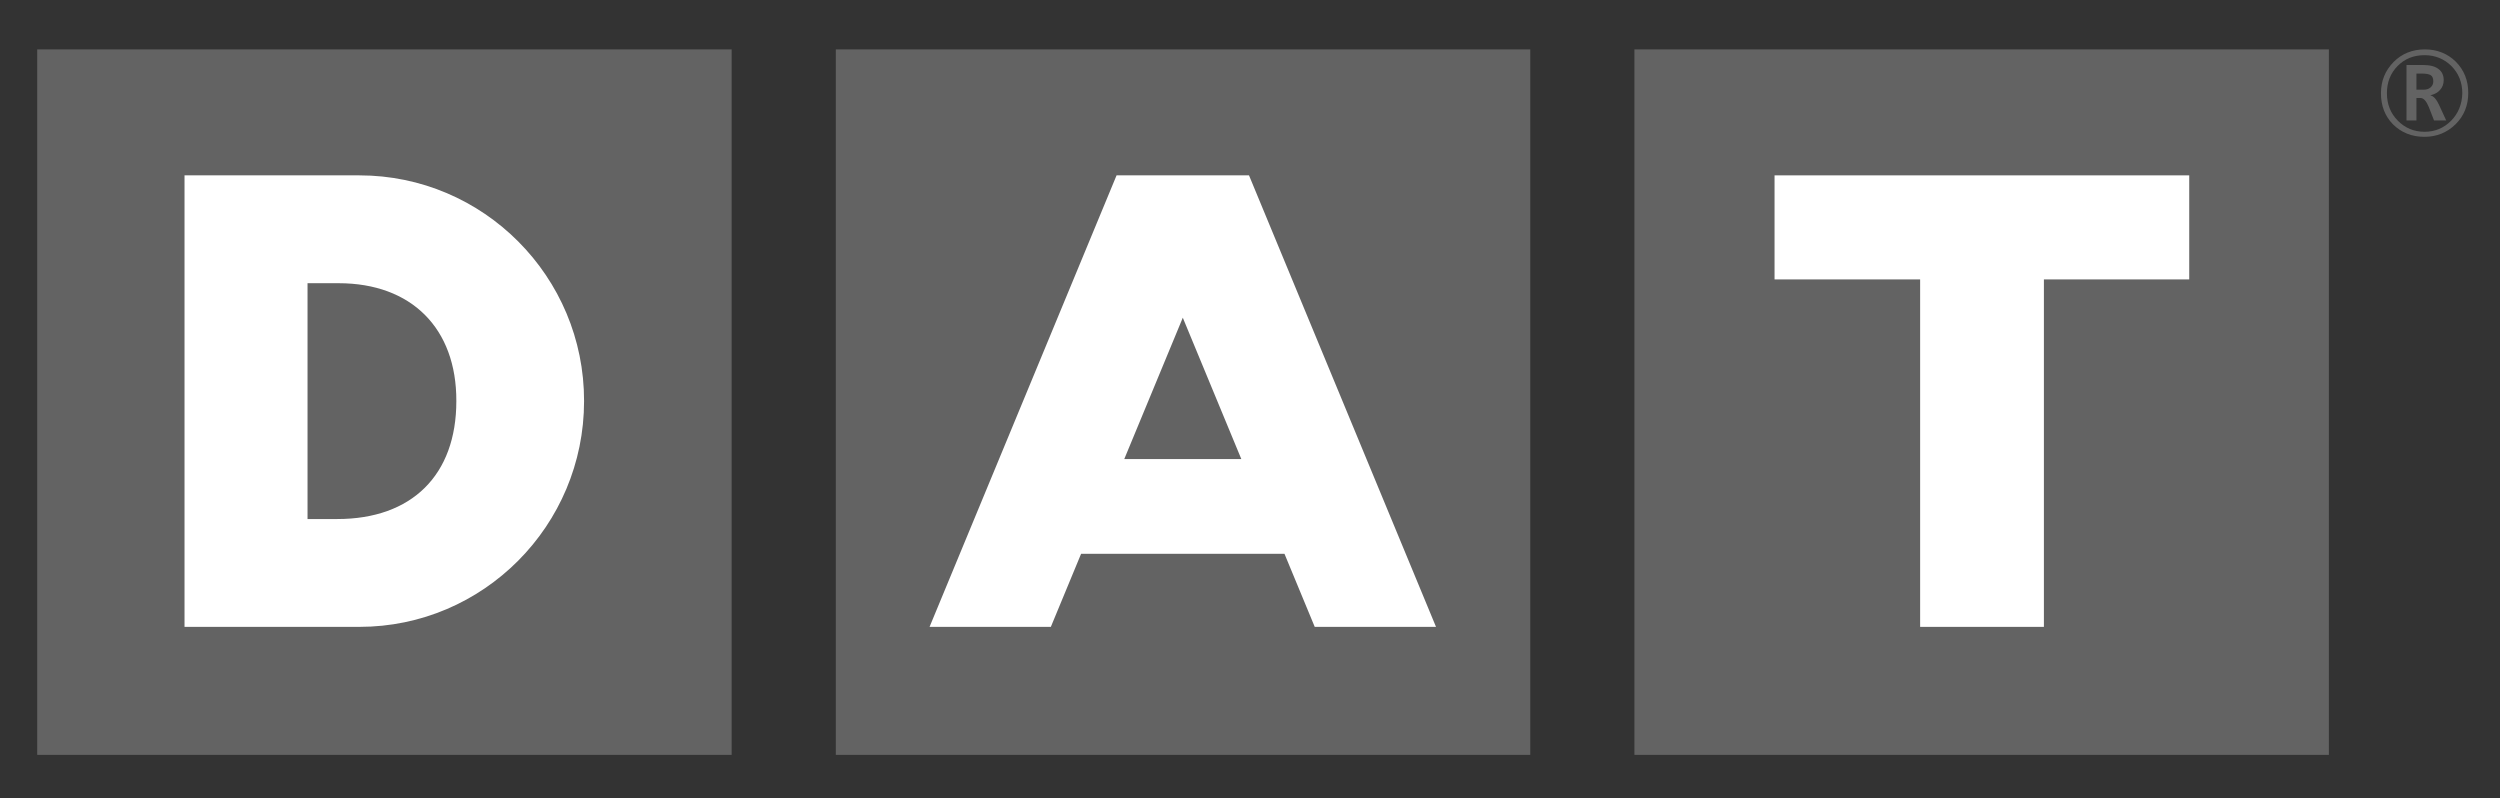
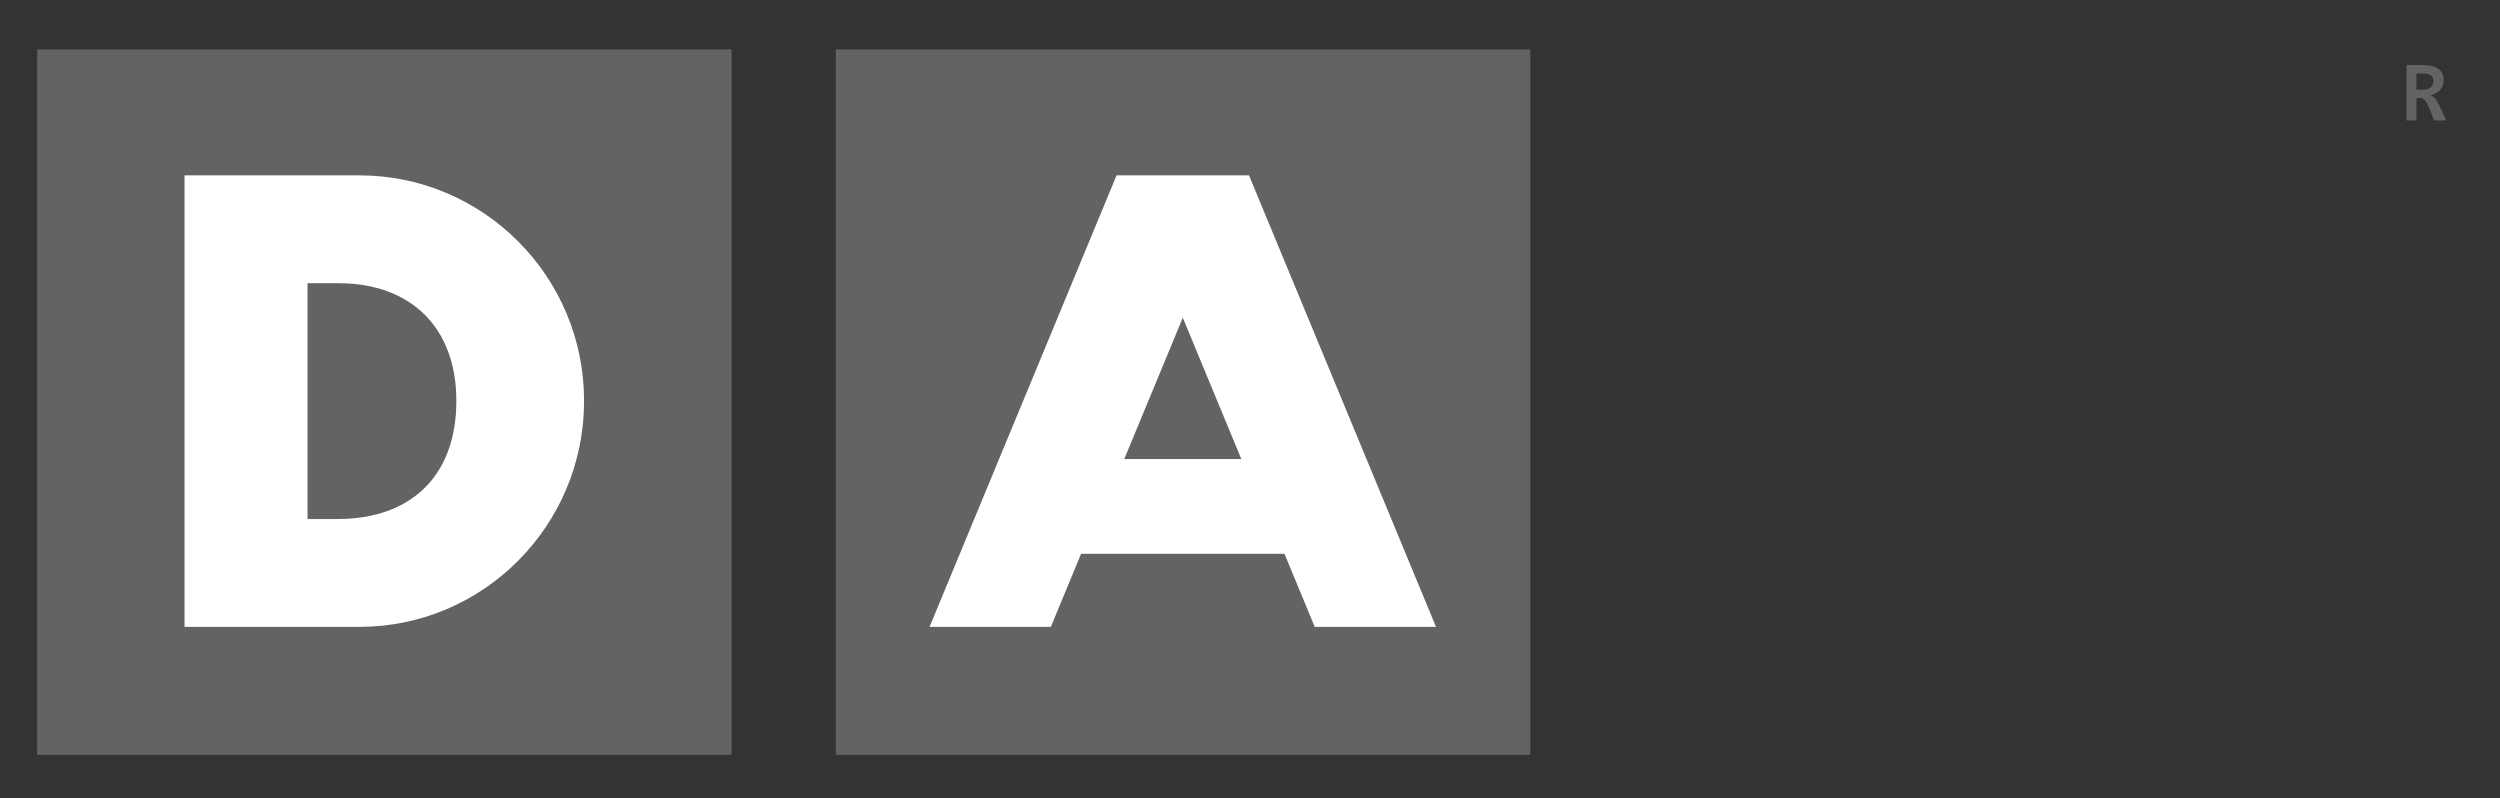
<svg xmlns="http://www.w3.org/2000/svg" width="166" height="53" viewBox="0 0 166 53" fill="none">
  <rect x="0" y="0" width="166" height="53" fill="#333333" stroke="none" />
  <path d="M101.609 3.279H55.498V50.123H101.609V3.279Z" fill="#636363" />
  <path d="M48.582 3.279H2.471V50.123H48.582V3.279Z" fill="#636363" />
-   <path d="M154.637 3.279H108.526V50.123H154.637V3.279Z" fill="#636363" />
-   <path d="M163.069 4.099C162.526 3.564 161.834 3.279 161.01 3.279C160.187 3.279 159.479 3.564 158.935 4.116C158.376 4.685 158.096 5.371 158.096 6.19C158.096 7.027 158.359 7.713 158.903 8.265C159.446 8.8 160.138 9.085 160.978 9.085C161.801 9.085 162.493 8.8 163.053 8.248C163.612 7.696 163.892 6.993 163.892 6.174C163.892 5.337 163.612 4.651 163.069 4.099ZM162.756 8.014C162.279 8.499 161.686 8.75 160.994 8.75C160.286 8.75 159.693 8.499 159.215 8.014C158.738 7.529 158.491 6.926 158.491 6.19C158.491 5.471 158.721 4.869 159.199 4.383C159.677 3.898 160.269 3.664 160.994 3.664C161.702 3.664 162.295 3.915 162.773 4.383C163.25 4.869 163.497 5.471 163.497 6.19C163.481 6.91 163.234 7.529 162.756 8.014Z" fill="#636363" />
  <path d="M161.966 6.993C161.785 6.592 161.587 6.374 161.389 6.341V6.324C161.669 6.257 161.884 6.14 162.032 5.956C162.18 5.789 162.262 5.571 162.262 5.32C162.262 5.002 162.147 4.751 161.916 4.584C161.686 4.4 161.34 4.316 160.879 4.316H159.792V7.997H160.451V6.508H160.731C160.928 6.508 161.11 6.709 161.274 7.11L161.62 7.997H162.427L161.966 6.993ZM160.895 5.956H160.451V4.885H160.813C161.077 4.885 161.274 4.919 161.389 4.986C161.505 5.053 161.571 5.186 161.571 5.404C161.571 5.571 161.505 5.705 161.389 5.805C161.258 5.922 161.093 5.956 160.895 5.956Z" fill="#636363" />
-   <path d="M117.83 18.553H127.497V41.624H135.715V18.553H145.365V11.644H117.83V18.553Z" fill="white" />
  <path d="M95.351 41.624L82.934 11.644H82.918H74.157H74.14L61.723 41.624H69.776L71.785 36.772H85.289L87.298 41.624H95.351Z" fill="white" />
  <path d="M78.538 21.096L74.651 30.482H82.424L78.538 21.096Z" fill="#636363" />
  <path d="M23.862 11.644H12.252V41.624H23.862C32.096 41.624 38.782 34.898 38.782 26.634C38.799 18.369 32.096 11.644 23.862 11.644Z" fill="white" />
  <path d="M22.479 18.805H20.42V34.464H22.396C27.354 34.464 30.301 31.536 30.301 26.634C30.318 21.799 27.32 18.805 22.479 18.805Z" fill="#636363" />
</svg>